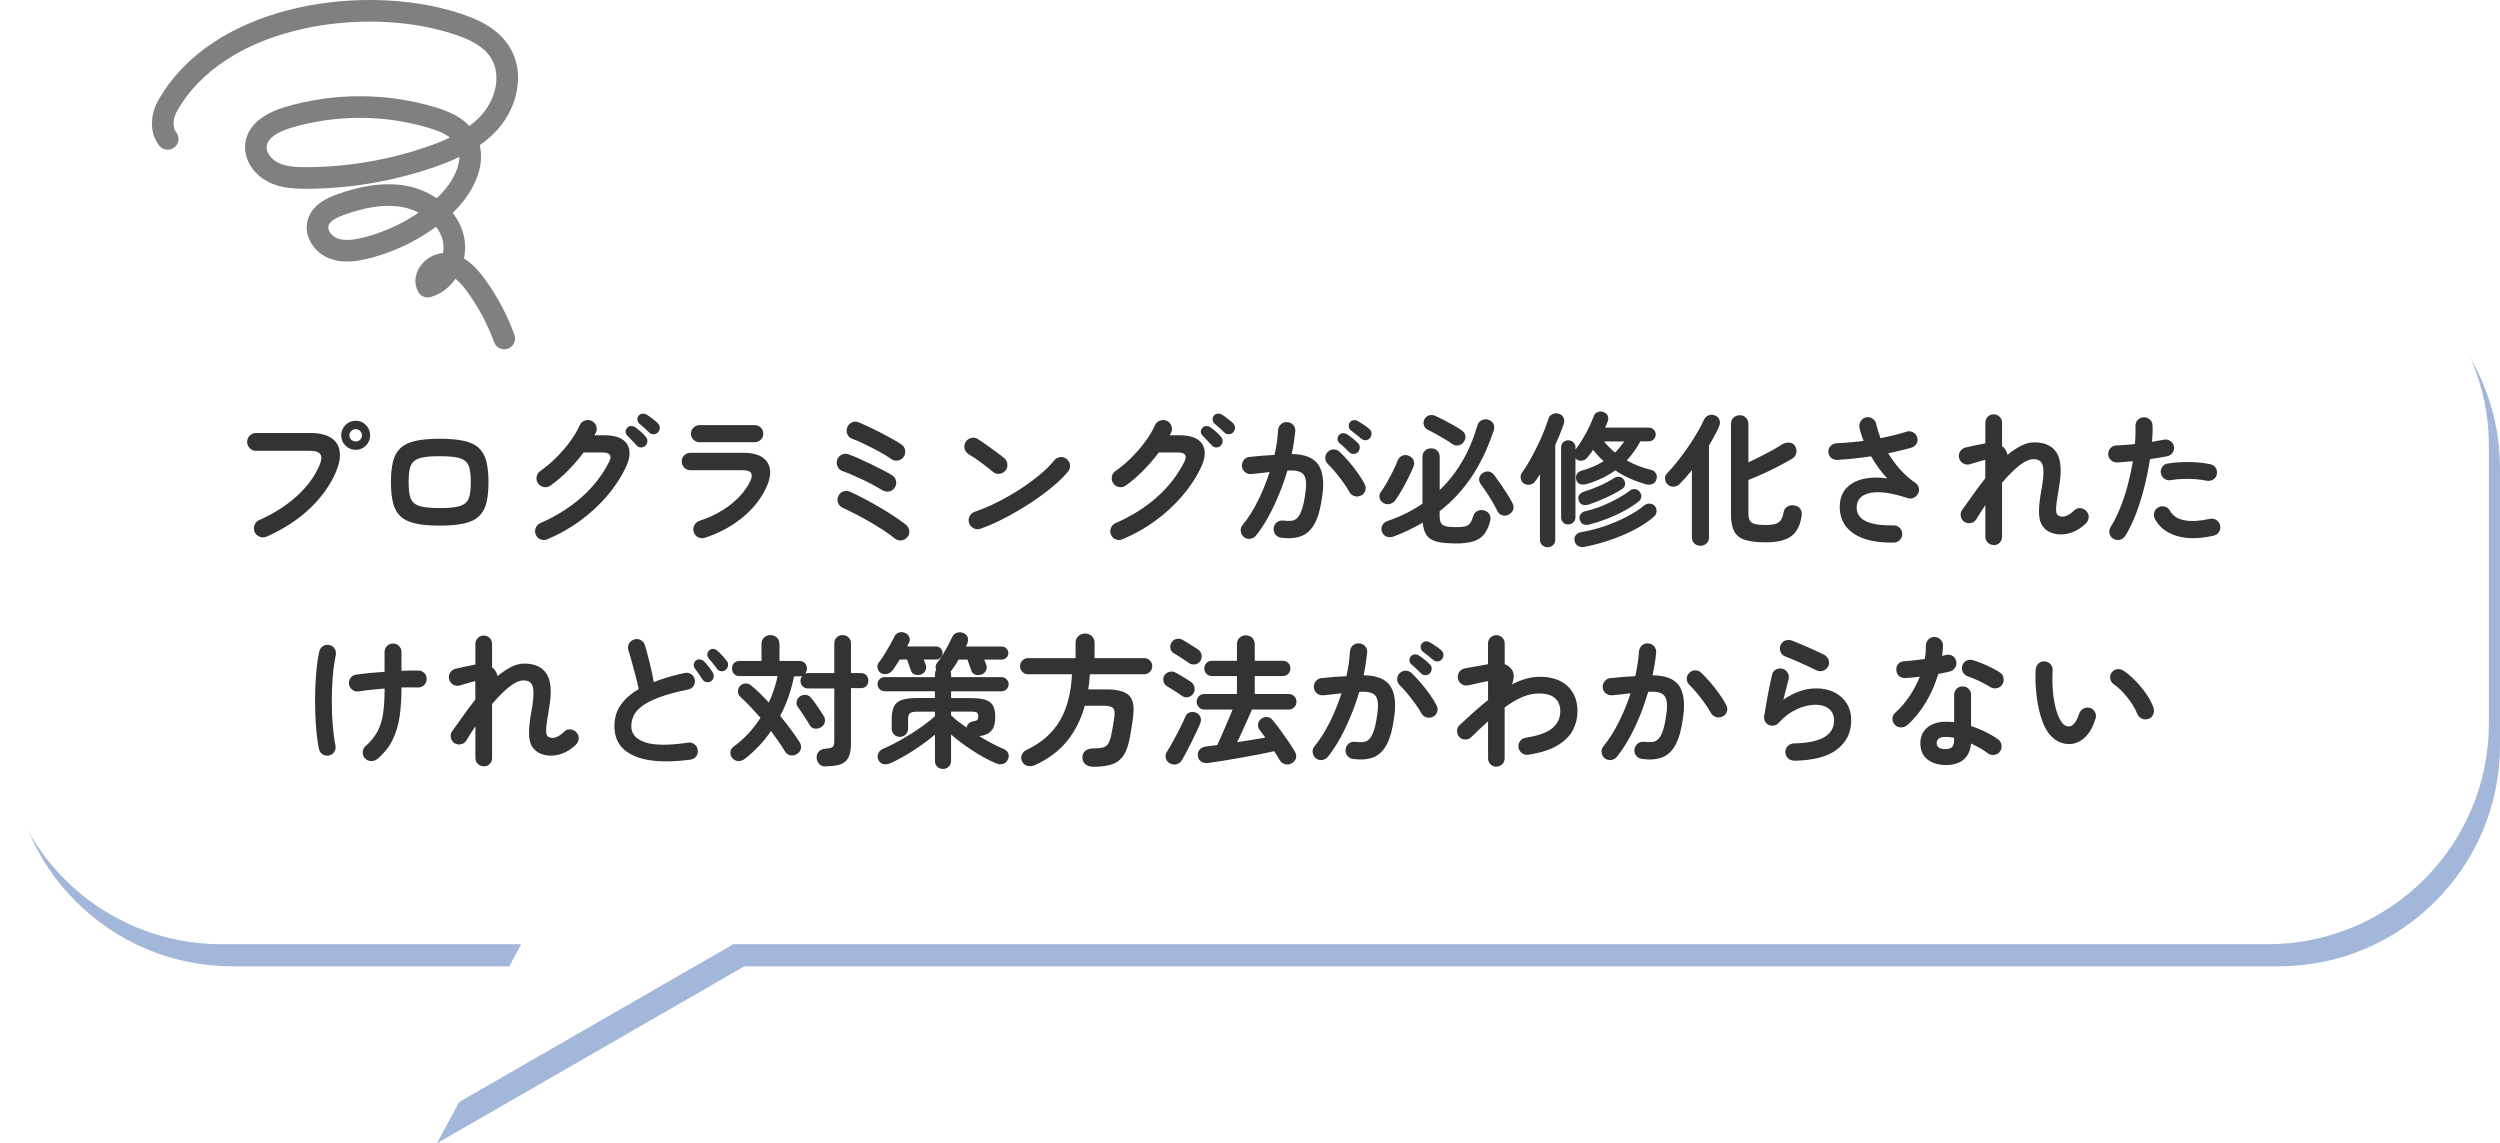
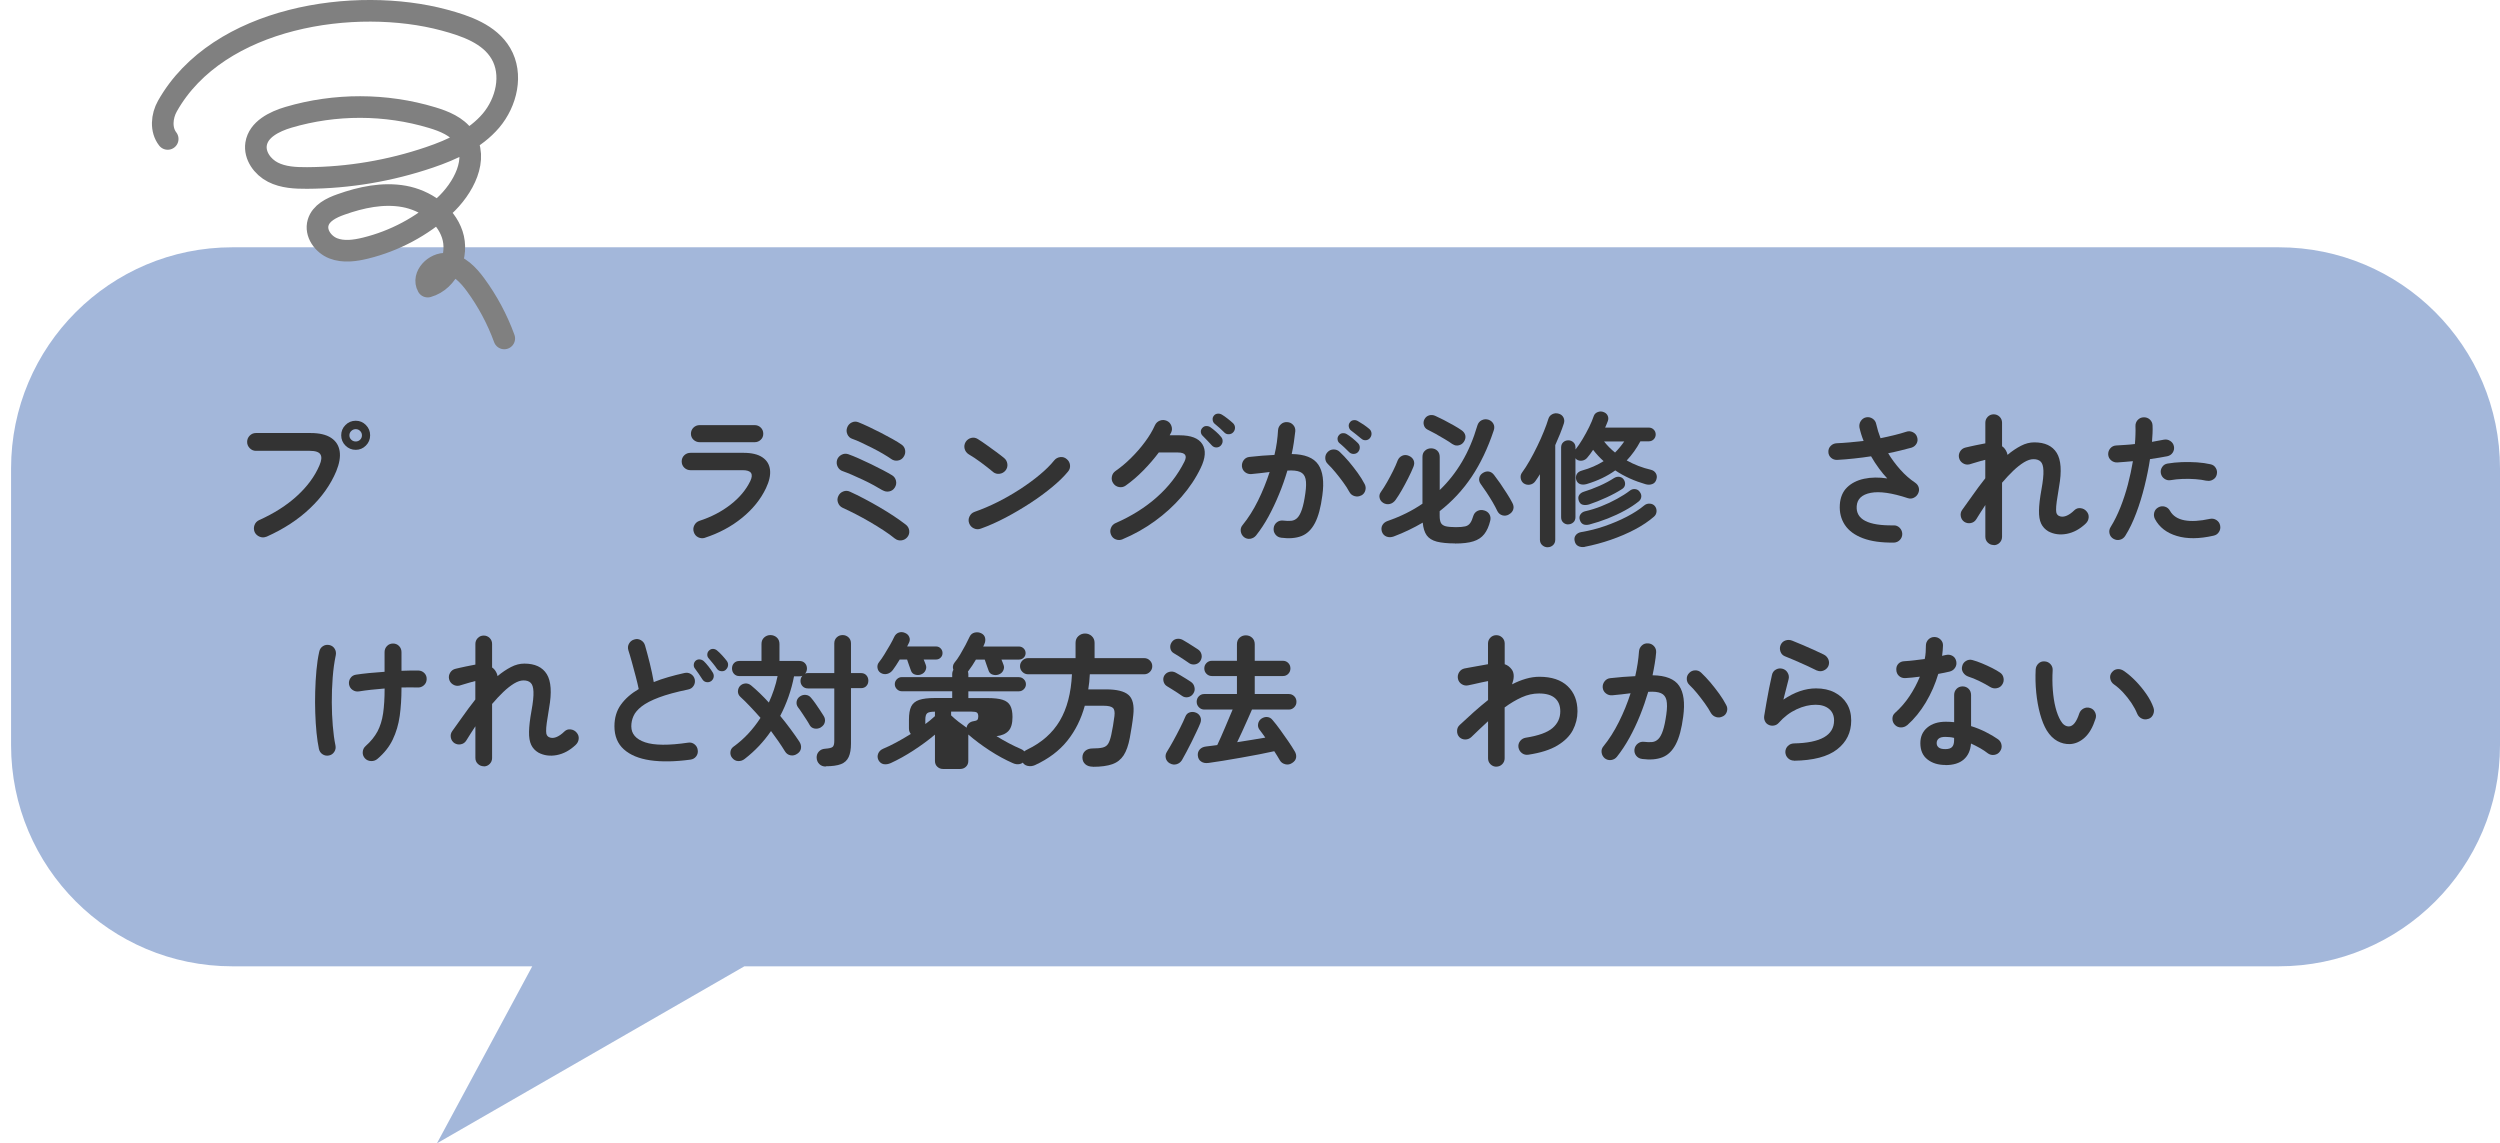
<svg xmlns="http://www.w3.org/2000/svg" id="b" viewBox="0 0 452 206.71">
  <g id="c">
    <path d="M412,44.71H42c-22.09,0-40,17.91-40,40v50c0,22.09,17.91,40,40,40h54.23l-17.23,32,55.58-32h277.42c22.09,0,40-17.91,40-40v-50c0-22.09-17.91-40-40-40Z" style="fill:#a3b7da; stroke-width:0px;" />
-     <path d="M410,40.71H40C17.91,40.71,0,58.62,0,80.71v50c0,22.09,17.91,40,40,40h54.23l-17.23,32,55.58-32h277.42c22.09,0,40-17.91,40-40v-50c0-22.09-17.91-40-40-40Z" style="fill:#fff; stroke-width:0px;" />
    <path d="M48.17,97.03c-.4.17-.81.18-1.22.01-.42-.17-.72-.45-.91-.84-.17-.42-.18-.84-.03-1.26.16-.42.43-.72.83-.9,2.7-1.21,4.99-2.67,6.85-4.37,1.86-1.7,3.22-3.54,4.07-5.54.38-.87.44-1.52.18-1.96-.26-.44-.9-.66-1.92-.66h-9.75c-.43,0-.81-.16-1.12-.48-.31-.32-.47-.7-.47-1.13s.16-.83.47-1.14.68-.47,1.12-.47h9.88c1.59,0,2.83.29,3.71.87.88.58,1.39,1.39,1.55,2.42.16,1.03-.05,2.24-.62,3.63-1.02,2.43-2.6,4.66-4.74,6.69-2.14,2.04-4.76,3.75-7.87,5.14ZM64.32,81.33c-.73,0-1.35-.26-1.86-.77-.51-.51-.77-1.13-.77-1.86s.26-1.35.77-1.86c.51-.51,1.13-.77,1.86-.77s1.32.26,1.83.77c.51.51.77,1.13.77,1.86s-.26,1.35-.77,1.86c-.51.51-1.12.77-1.83.77ZM64.32,79.82c.31,0,.58-.11.79-.32.22-.22.33-.48.33-.79s-.11-.58-.33-.79c-.22-.22-.48-.33-.79-.33s-.58.11-.81.33c-.23.22-.34.48-.34.79s.11.58.34.79c.23.22.49.32.81.32Z" style="fill:#333; stroke-width:0px;" />
-     <path d="M79.5,95.03c-1.79,0-3.25-.13-4.41-.39-1.15-.26-2.05-.69-2.69-1.3-.64-.61-1.09-1.41-1.34-2.42-.25-1.01-.38-2.25-.38-3.74s.13-2.74.38-3.74c.25-1.01.7-1.81,1.34-2.42.64-.61,1.54-1.04,2.69-1.3,1.15-.26,2.62-.39,4.41-.39s3.28.13,4.42.39c1.14.26,2.04.69,2.68,1.3.64.61,1.09,1.41,1.34,2.42.25,1.01.38,2.25.38,3.74s-.13,2.74-.38,3.74c-.25,1.01-.7,1.81-1.34,2.42-.64.61-1.53,1.04-2.68,1.3-1.14.26-2.62.39-4.42.39ZM79.5,91.86c1.23,0,2.21-.07,2.95-.2.74-.13,1.3-.36,1.69-.69.39-.33.65-.8.78-1.42.13-.61.2-1.41.2-2.38s-.07-1.76-.2-2.38c-.13-.61-.39-1.09-.78-1.42-.39-.33-.95-.56-1.69-.69-.74-.13-1.72-.2-2.95-.2s-2.19.06-2.94.2c-.75.13-1.31.36-1.7.69-.39.33-.65.8-.78,1.42-.13.62-.2,1.41-.2,2.38s.07,1.76.2,2.38c.13.62.39,1.09.78,1.42.39.33.96.56,1.7.69.75.13,1.72.2,2.94.2Z" style="fill:#333; stroke-width:0px;" />
-     <path d="M98.97,97.5c-.4.17-.81.18-1.22.03s-.71-.44-.88-.86c-.17-.4-.18-.81-.01-1.22.16-.42.45-.71.85-.88,2.86-1.25,5.34-2.81,7.45-4.68s3.77-4.01,4.98-6.42c.55-1.11.16-1.66-1.2-1.66h-3.43c-.83,1.11-1.76,2.19-2.79,3.24-1.03,1.05-2.09,1.96-3.19,2.74-.36.26-.77.35-1.21.27-.44-.08-.78-.3-1.03-.66-.26-.36-.35-.77-.27-1.21.08-.44.3-.78.66-1.03.97-.68,1.92-1.47,2.83-2.38.92-.91,1.76-1.87,2.51-2.89.75-1.01,1.35-2.01,1.78-2.98.19-.42.49-.7.9-.86s.82-.15,1.24.03c.4.17.68.47.84.9.16.42.15.84-.04,1.23-.03.07-.08.15-.13.23-.05.09-.1.17-.13.26h1.77c2.08,0,3.46.53,4.13,1.6.68,1.07.58,2.5-.29,4.3-.88,1.84-2.04,3.58-3.46,5.21-1.42,1.64-3.04,3.11-4.85,4.42-1.81,1.31-3.75,2.4-5.81,3.26ZM116.71,80.57c-.23.23-.49.33-.81.33-.31,0-.58-.13-.81-.38-.21-.24-.48-.53-.81-.87-.33-.34-.62-.64-.88-.9-.17-.17-.27-.39-.29-.66-.02-.27.08-.52.29-.74.19-.21.42-.32.7-.32.28,0,.53.06.75.22.28.19.6.45.98.78.37.33.68.64.92.94.21.23.31.49.3.79,0,.3-.13.58-.35.82ZM117.38,78.21c-.23-.23-.51-.5-.86-.82-.35-.32-.67-.59-.96-.82-.17-.16-.28-.38-.31-.66-.04-.29.04-.54.23-.77.17-.21.39-.32.66-.35.27-.03.52.03.77.17.29.17.64.41,1.03.72.39.3.72.58,1,.84.23.23.34.49.35.79,0,.3-.09.58-.3.82-.19.23-.45.35-.77.38-.32.03-.6-.07-.85-.3Z" style="fill:#333; stroke-width:0px;" />
    <path d="M127.44,97.24c-.42.12-.82.09-1.21-.1-.39-.19-.65-.5-.79-.94-.14-.42-.11-.82.09-1.22.2-.4.51-.67.92-.81,2.13-.69,4.01-1.67,5.63-2.93,1.62-1.26,2.81-2.68,3.58-4.28.61-1.3.15-1.95-1.38-1.95h-9.44c-.43,0-.81-.15-1.12-.45-.31-.3-.47-.68-.47-1.13s.16-.82.47-1.12c.31-.29.68-.44,1.12-.44h9.57c1.49,0,2.64.27,3.44.82.81.55,1.26,1.3,1.37,2.26s-.14,2.07-.73,3.31c-.95,2.01-2.4,3.8-4.33,5.37-1.93,1.57-4.17,2.77-6.72,3.6ZM126.51,79.95c-.43,0-.81-.15-1.12-.44-.31-.29-.47-.66-.47-1.09s.16-.82.47-1.12c.31-.29.68-.44,1.12-.44h9.93c.43,0,.8.15,1.1.44.3.29.46.67.46,1.12s-.15.8-.46,1.09c-.3.29-.67.44-1.1.44h-9.93Z" style="fill:#333; stroke-width:0px;" />
    <path d="M159.53,88.63c-.42-.26-.94-.56-1.56-.9-.62-.34-1.28-.67-1.98-1-.69-.33-1.36-.63-1.99-.9-.63-.27-1.17-.48-1.62-.64-.42-.14-.72-.4-.92-.79-.2-.39-.24-.8-.12-1.24.14-.42.41-.73.81-.94.4-.21.81-.24,1.22-.1.54.19,1.17.45,1.9.77.73.32,1.47.67,2.24,1.04.76.37,1.48.74,2.16,1.09.68.36,1.22.66,1.64.92.36.23.59.55.69.99.1.43.02.84-.22,1.22-.24.38-.58.62-1.01.7-.43.09-.84,0-1.22-.23ZM161.79,97.37c-.59-.49-1.28-.98-2.07-1.5-.79-.51-1.61-1.02-2.47-1.52-.86-.5-1.71-.97-2.55-1.4-.84-.43-1.62-.81-2.35-1.14-.4-.19-.68-.49-.83-.91-.16-.42-.14-.82.05-1.22.19-.4.49-.68.9-.83.41-.16.81-.14,1.21.05.8.36,1.65.78,2.56,1.26.91.48,1.82.98,2.74,1.52.92.54,1.79,1.08,2.61,1.62.82.55,1.56,1.07,2.2,1.57.35.28.55.64.6,1.08.05.44-.07.84-.36,1.18-.28.33-.63.52-1.07.57-.43.05-.82-.06-1.17-.34ZM161.14,82.99c-.42-.29-.93-.62-1.55-.98-.62-.35-1.26-.71-1.94-1.05-.68-.35-1.33-.66-1.95-.95-.62-.29-1.15-.51-1.59-.66-.42-.14-.72-.41-.9-.82-.18-.41-.2-.82-.04-1.24.16-.42.43-.72.83-.91.4-.19.81-.2,1.22-.03.52.21,1.14.48,1.86.82.72.34,1.46.7,2.21,1.09.75.39,1.46.77,2.12,1.14.66.37,1.19.7,1.59.98.36.24.58.58.65,1.03.07.44-.03.84-.29,1.21-.24.36-.58.58-1.03.65-.44.07-.85-.03-1.21-.29Z" style="fill:#333; stroke-width:0px;" />
    <path d="M179.55,85.33c-.66-.55-1.4-1.13-2.21-1.73-.81-.6-1.55-1.09-2.21-1.47-.38-.24-.62-.58-.73-1-.1-.42-.04-.83.18-1.21.24-.38.58-.63,1-.74.42-.11.83-.05,1.21.2.47.29,1,.65,1.6,1.08.6.43,1.18.84,1.74,1.26s1.03.77,1.39,1.07c.35.28.55.64.61,1.08.06.44-.05.84-.32,1.18-.28.35-.64.55-1.08.61-.44.06-.84-.05-1.18-.32ZM177.31,95.58c-.42.16-.83.14-1.23-.05-.41-.19-.69-.49-.85-.91-.16-.42-.14-.83.05-1.23.19-.41.49-.69.91-.84,1.39-.49,2.79-1.08,4.2-1.79,1.41-.71,2.76-1.49,4.06-2.33,1.29-.84,2.47-1.71,3.54-2.6,1.07-.89,1.94-1.75,2.61-2.59.29-.35.66-.55,1.1-.6s.83.07,1.16.36c.35.28.55.64.6,1.08.05.44-.07.84-.36,1.18-.71.87-1.66,1.79-2.83,2.77-1.18.98-2.5,1.95-3.95,2.9-1.46.95-2.96,1.84-4.5,2.65-1.54.81-3.04,1.48-4.5,2Z" style="fill:#333; stroke-width:0px;" />
    <path d="M202.97,97.5c-.4.17-.81.18-1.22.03s-.71-.44-.88-.86c-.17-.4-.18-.81-.01-1.22.16-.42.45-.71.85-.88,2.86-1.25,5.34-2.81,7.45-4.68s3.77-4.01,4.98-6.42c.55-1.11.16-1.66-1.2-1.66h-3.43c-.83,1.11-1.76,2.19-2.79,3.24-1.03,1.05-2.09,1.96-3.19,2.74-.36.26-.77.35-1.21.27-.44-.08-.78-.3-1.03-.66-.26-.36-.35-.77-.27-1.21.08-.44.3-.78.66-1.03.97-.68,1.92-1.47,2.83-2.38.92-.91,1.76-1.87,2.51-2.89.75-1.01,1.35-2.01,1.78-2.98.19-.42.49-.7.9-.86s.82-.15,1.24.03c.4.17.68.47.84.9.16.42.15.84-.04,1.23-.03.07-.08.15-.13.23-.05.09-.1.17-.13.26h1.77c2.08,0,3.46.53,4.13,1.6.68,1.07.58,2.5-.29,4.3-.88,1.84-2.04,3.58-3.46,5.21-1.42,1.64-3.04,3.11-4.85,4.42-1.81,1.31-3.75,2.4-5.81,3.26ZM220.71,80.57c-.23.23-.49.33-.81.33-.31,0-.58-.13-.81-.38-.21-.24-.48-.53-.81-.87-.33-.34-.62-.64-.88-.9-.17-.17-.27-.39-.29-.66-.02-.27.08-.52.29-.74.19-.21.42-.32.7-.32.28,0,.53.06.75.22.28.19.6.45.98.78.37.33.68.64.92.94.21.23.31.49.3.79,0,.3-.13.58-.35.82ZM221.38,78.21c-.23-.23-.51-.5-.86-.82-.35-.32-.67-.59-.96-.82-.17-.16-.28-.38-.31-.66-.04-.29.04-.54.23-.77.17-.21.39-.32.66-.35.27-.03.52.03.77.17.29.17.64.41,1.03.72.39.3.72.58,1,.84.23.23.34.49.35.79,0,.3-.09.58-.3.82-.19.23-.45.35-.77.38-.32.03-.6-.07-.85-.3Z" style="fill:#333; stroke-width:0px;" />
    <path d="M231.6,97.21c-.42-.05-.75-.25-1.01-.58-.26-.34-.36-.72-.31-1.16.05-.43.25-.78.58-1.04s.72-.36,1.16-.31c.54.07,1.02.08,1.44.04.42-.04.79-.22,1.1-.53.31-.31.59-.82.83-1.53.24-.71.45-1.69.62-2.94.16-1.09.17-1.95.04-2.56-.13-.61-.46-1.04-.98-1.27s-1.29-.32-2.31-.25c-.42,1.42-.91,2.84-1.5,4.26-.58,1.42-1.22,2.77-1.91,4.04-.69,1.27-1.45,2.42-2.26,3.44-.28.33-.62.52-1.04.59-.42.06-.8-.04-1.14-.3-.33-.28-.52-.63-.58-1.05-.06-.42.05-.8.33-1.13,1.02-1.25,1.95-2.71,2.78-4.39.83-1.68,1.53-3.41,2.11-5.2-.54.07-1.09.13-1.65.2-.56.06-1.11.12-1.65.17-.43.03-.81-.08-1.14-.34-.33-.26-.52-.61-.57-1.04-.03-.43.08-.82.34-1.16.26-.34.61-.52,1.04-.56.75-.09,1.5-.16,2.26-.22.76-.06,1.51-.11,2.24-.14.19-.78.34-1.55.44-2.3.1-.75.17-1.48.21-2.17.03-.43.21-.79.53-1.08.32-.29.7-.41,1.13-.38.43.02.79.19,1.08.51.29.32.41.7.38,1.13-.07.64-.16,1.31-.26,2-.1.69-.23,1.4-.39,2.13,2.36.03,3.96.67,4.8,1.9.84,1.23,1.09,3.09.74,5.59-.28,2.15-.72,3.81-1.34,4.99-.62,1.18-1.43,1.96-2.43,2.35-1.01.39-2.24.49-3.69.3ZM246.11,89.57c-.38.21-.78.25-1.2.13-.42-.12-.73-.37-.94-.75-.29-.55-.67-1.14-1.12-1.75-.45-.62-.91-1.21-1.39-1.79-.48-.58-.93-1.08-1.36-1.49-.31-.29-.48-.65-.49-1.08-.02-.42.12-.79.42-1.1.29-.31.65-.47,1.08-.48.42,0,.79.13,1.1.43.55.52,1.11,1.11,1.68,1.78.56.67,1.09,1.35,1.59,2.04.49.69.91,1.35,1.23,1.98.21.38.26.78.14,1.18-.11.41-.36.72-.74.92ZM243.92,81.74c-.23-.23-.51-.5-.84-.82-.34-.32-.65-.6-.95-.84-.17-.16-.27-.37-.3-.65-.03-.28.06-.53.25-.75.19-.23.42-.35.69-.36.27-.02.52.04.74.18.29.17.64.42,1.03.74.39.32.71.61.97.87.23.23.34.49.34.79s-.1.58-.31.82c-.21.23-.47.34-.79.35-.32,0-.59-.1-.82-.32ZM246.11,79.3c-.24-.21-.55-.46-.92-.75-.37-.29-.71-.55-1-.78-.17-.16-.28-.37-.33-.65-.04-.28.02-.53.2-.75.16-.23.37-.36.64-.4.27-.04.52,0,.77.14.29.16.65.38,1.07.66.42.29.76.55,1.04.79.24.21.37.47.39.78.02.31-.07.59-.26.83-.17.24-.42.38-.74.42-.32.03-.6-.06-.85-.29Z" style="fill:#333; stroke-width:0px;" />
    <path d="M250.09,90.92c-.33-.19-.55-.48-.65-.86-.1-.38-.04-.75.21-1.09.38-.54.76-1.14,1.14-1.81.38-.67.74-1.34,1.08-2.03.34-.68.61-1.3.82-1.86.17-.42.46-.71.84-.88.39-.17.79-.16,1.21.03.4.17.68.44.84.79.16.36.15.76-.04,1.21-.26.64-.57,1.32-.94,2.04-.36.72-.74,1.42-1.13,2.11-.39.68-.78,1.3-1.16,1.83-.28.38-.62.62-1.03.72-.41.1-.81.03-1.21-.2ZM263.06,98.25c-1.35,0-2.44-.11-3.28-.32-.83-.22-1.44-.6-1.83-1.14-.39-.55-.63-1.31-.72-2.3-.8.47-1.63.91-2.5,1.33-.87.42-1.78.81-2.73,1.17-.47.17-.91.18-1.31.03s-.69-.45-.84-.88c-.14-.45-.11-.85.09-1.2.2-.35.52-.6.95-.75,2.34-.81,4.44-1.85,6.29-3.12v-8.45c0-.49.15-.87.46-1.14.3-.28.67-.42,1.1-.42s.82.14,1.12.42c.29.28.44.66.44,1.14v5.98c1.54-1.47,2.89-3.18,4.03-5.11,1.14-1.93,2.07-4.12,2.78-6.56.14-.45.4-.77.79-.96.39-.19.8-.22,1.23-.08.4.14.69.39.88.74.19.36.21.76.05,1.21-1.06,3.19-2.39,5.98-3.99,8.37-1.6,2.39-3.53,4.46-5.78,6.21v.83c0,.57.08,1.01.23,1.3.16.29.45.49.87.6.42.1,1.04.16,1.83.16.73,0,1.29-.05,1.68-.14.39-.09.69-.29.91-.6.22-.3.41-.75.58-1.34.14-.4.39-.69.77-.87.37-.18.78-.2,1.23-.06.4.12.7.35.9.69.2.34.25.73.14,1.18-.24.99-.6,1.79-1.07,2.39-.47.61-1.12,1.04-1.96,1.31-.84.27-1.96.4-3.37.4ZM262.62,80.31c-.38-.28-.85-.59-1.42-.92-.56-.34-1.13-.66-1.69-.98-.56-.31-1.04-.56-1.44-.75-.33-.17-.54-.45-.64-.82-.1-.37-.06-.72.12-1.05.19-.35.47-.58.83-.69.36-.11.74-.08,1.12.09.43.19.95.44,1.55.75s1.19.63,1.77.96c.58.33,1.05.62,1.42.88.38.26.61.58.69.95.08.37,0,.75-.25,1.13-.21.33-.51.55-.91.65-.4.1-.78.04-1.14-.21ZM272.84,93c-.38.23-.78.29-1.18.18s-.71-.35-.92-.75c-.23-.49-.52-1.03-.87-1.64-.36-.61-.73-1.2-1.12-1.79-.39-.59-.74-1.09-1.05-1.51-.24-.35-.33-.7-.25-1.07s.28-.66.61-.88c.36-.24.73-.34,1.09-.29.36.05.68.25.96.6.33.42.7.93,1.12,1.53.42.61.82,1.22,1.22,1.85s.72,1.17.96,1.64c.24.43.31.84.19,1.22-.11.38-.37.69-.77.91Z" style="fill:#333; stroke-width:0px;" />
    <path d="M279.83,98.95c-.38,0-.71-.13-.99-.38-.28-.25-.42-.58-.42-1v-11.83c-.14.23-.28.45-.42.66-.14.22-.28.42-.42.61-.23.33-.54.53-.95.61-.41.08-.78,0-1.13-.22-.29-.21-.48-.51-.55-.9-.07-.39,0-.74.23-1.05.45-.61.91-1.33,1.39-2.17.48-.84.94-1.72,1.38-2.63.44-.91.84-1.79,1.18-2.65.35-.86.62-1.61.81-2.25.12-.4.36-.69.73-.87.36-.18.74-.21,1.12-.09.4.1.69.33.87.66.18.34.21.71.09,1.1-.19.59-.42,1.22-.69,1.89-.27.67-.56,1.35-.87,2.04v17.08c0,.42-.13.75-.4,1-.27.25-.59.38-.98.38ZM283.55,94.82c-.36,0-.67-.12-.92-.35-.25-.23-.38-.55-.38-.95v-12.61c0-.4.13-.72.38-.95.25-.23.56-.35.92-.35s.65.12.91.35c.26.23.39.55.39.95v.36c.42-.52.84-1.14,1.27-1.86.43-.72.83-1.45,1.2-2.2.36-.74.64-1.4.83-1.98.12-.35.36-.59.73-.73.36-.14.71-.14,1.04,0,.35.12.59.33.74.64.15.3.16.63.04.98-.07.19-.15.39-.23.58-.09.2-.17.4-.26.61h7.9c.35,0,.64.12.88.36.24.24.36.54.36.88s-.12.64-.36.88c-.24.24-.54.36-.88.36h-1.53c-.69,1.3-1.52,2.45-2.47,3.46,1.37.76,2.83,1.33,4.39,1.69.4.1.69.32.88.64.19.32.23.68.1,1.08-.12.43-.37.72-.75.86-.38.14-.78.15-1.2.03-.97-.28-1.92-.62-2.85-1.04s-1.81-.9-2.64-1.46c-.73.52-1.52.99-2.38,1.4s-1.79.77-2.79,1.07c-.45.12-.84.13-1.17.01-.33-.11-.56-.35-.7-.72-.12-.36-.1-.71.06-1.04.16-.33.47-.55.92-.68.76-.21,1.47-.46,2.13-.75.66-.29,1.27-.61,1.82-.96-.69-.62-1.33-1.31-1.9-2.05-.17.26-.35.51-.52.75-.17.24-.35.46-.52.65-.23.29-.53.48-.91.55-.38.07-.73,0-1.04-.21-.04-.03-.07-.07-.1-.1-.04-.03-.07-.08-.1-.13v10.66c0,.4-.13.72-.39.95-.26.23-.56.35-.91.35ZM286.54,98.88c-.47.07-.87.02-1.21-.16-.34-.17-.55-.49-.64-.94-.09-.4-.01-.75.22-1.04s.58-.48,1.03-.55c1.39-.23,2.79-.58,4.2-1.07,1.41-.49,2.74-1.05,3.99-1.7,1.25-.65,2.3-1.33,3.15-2.04.29-.24.64-.35,1.03-.32.39.03.7.19.92.48.21.28.3.6.27.96s-.18.67-.46.91c-.95.83-2.1,1.6-3.44,2.31-1.34.71-2.79,1.33-4.35,1.87-1.56.54-3.13.96-4.71,1.27ZM287.27,91.21c-.42.12-.79.13-1.13.04-.34-.09-.58-.35-.71-.77-.12-.4-.09-.73.1-1,.19-.27.45-.45.78-.56.92-.28,1.88-.64,2.9-1.09,1.01-.45,1.88-.92,2.61-1.4.35-.21.69-.28,1.03-.21.34.07.59.25.77.55.17.29.23.59.18.9-.05.3-.23.55-.52.74-.8.52-1.74,1.03-2.83,1.53-1.09.5-2.15.93-3.17,1.27ZM287.42,94.82c-.95.24-1.55-.03-1.79-.83-.12-.36-.08-.69.12-.99.2-.29.49-.49.87-.57.94-.21,1.9-.51,2.89-.9.99-.39,1.93-.83,2.83-1.33.9-.49,1.67-.98,2.31-1.47.29-.24.62-.34.98-.3.35.04.63.2.82.48.24.31.34.63.29.96-.05.33-.22.6-.49.81-.69.55-1.52,1.1-2.48,1.62-.96.53-1.99,1.01-3.08,1.44-1.09.43-2.18.79-3.25,1.07ZM292,81.82c.31-.31.61-.64.88-.97.28-.34.54-.68.78-1.03h-3.64c.55.71,1.21,1.38,1.98,2Z" style="fill:#333; stroke-width:0px;" />
-     <path d="M307.42,98.67c-.43,0-.8-.14-1.09-.42-.29-.28-.44-.65-.44-1.12v-12.12c-.38.47-.76.91-1.13,1.34-.37.42-.73.81-1.08,1.16-.28.29-.63.46-1.05.48-.43.03-.79-.1-1.1-.38-.29-.26-.46-.59-.49-1-.04-.41.09-.75.36-1.03.62-.64,1.26-1.37,1.91-2.2.65-.82,1.28-1.68,1.9-2.57.62-.89,1.17-1.76,1.66-2.61.49-.85.9-1.62,1.21-2.31.19-.4.48-.67.87-.81.39-.14.78-.12,1.16.05.4.17.66.45.78.82.12.37.1.76-.08,1.16-.23.54-.5,1.1-.82,1.68-.32.58-.65,1.17-1,1.76v16.59c0,.47-.15.84-.46,1.12-.3.28-.67.42-1.1.42ZM319.14,98.05c-1.53,0-2.74-.15-3.65-.44-.91-.29-1.56-.81-1.95-1.55s-.58-1.76-.58-3.05v-16.35c0-.49.16-.87.47-1.16.31-.29.68-.43,1.12-.43s.8.14,1.1.43c.3.29.46.67.46,1.16v6.94c.71-.35,1.45-.71,2.21-1.09.76-.38,1.49-.76,2.17-1.14.68-.38,1.26-.73,1.73-1.04.4-.24.83-.35,1.3-.31.47.03.81.25,1.04.65.23.38.29.78.21,1.21-.09.43-.31.76-.68,1-.76.47-1.61.94-2.54,1.42-.93.48-1.86.93-2.79,1.35-.94.42-1.82.8-2.65,1.13v6.01c0,.55.08.99.25,1.3.16.31.47.53.91.65.44.12,1.08.18,1.91.18.76,0,1.37-.06,1.81-.2.44-.13.77-.36.99-.69.22-.33.38-.79.48-1.38.09-.47.31-.82.68-1.05.36-.23.78-.31,1.25-.22.47.07.83.27,1.08.6.25.33.34.73.27,1.2-.23,1.73-.84,2.98-1.85,3.74-1.01.76-2.58,1.14-4.73,1.14Z" style="fill:#333; stroke-width:0px;" />
    <path d="M342.39,98.1c-2.24.03-4.1-.23-5.58-.79-1.48-.56-2.57-1.36-3.26-2.41s-1-2.26-.91-3.67c.09-1.3.52-2.34,1.31-3.11.79-.77,1.82-1.29,3.08-1.56,1.27-.27,2.66-.29,4.19-.06-.49-.5-.98-1.1-1.49-1.79-.51-.69-.99-1.43-1.44-2.21-1.02.16-2.05.29-3.08.4-1.03.11-2.04.2-3.03.25-.43.02-.81-.11-1.12-.38-.31-.27-.48-.62-.49-1.05-.02-.43.12-.8.42-1.1.29-.3.66-.46,1.09-.48.76-.03,1.56-.09,2.38-.16.82-.07,1.65-.16,2.48-.26-.17-.42-.32-.83-.44-1.23-.12-.41-.23-.8-.31-1.18-.07-.42,0-.81.23-1.17s.55-.59.96-.68c.43-.09.83,0,1.18.23.36.24.58.57.66.99.19.85.45,1.7.78,2.55.85-.17,1.67-.36,2.46-.55.79-.19,1.52-.4,2.2-.62.4-.14.79-.11,1.18.08.39.19.65.49.77.88.14.42.11.81-.09,1.17s-.51.62-.92.75c-.64.17-1.31.35-2.02.52-.7.17-1.43.34-2.2.49.64,1.06,1.38,2.05,2.21,2.98s1.72,1.71,2.68,2.35c.33.23.54.52.64.88s.06.72-.12,1.07c-.17.35-.43.6-.78.77-.35.17-.7.19-1.07.07-2.88-.95-5.12-1.27-6.72-.96-1.6.31-2.45,1.12-2.53,2.42-.16,2.38,2.06,3.53,6.66,3.46.43-.02.8.13,1.1.43.3.3.46.67.48,1.11,0,.43-.15.8-.44,1.1-.29.3-.66.46-1.09.48Z" style="fill:#333; stroke-width:0px;" />
    <path d="M360.46,98.54c-.42,0-.77-.15-1.07-.44s-.44-.65-.44-1.07v-5.72c-.3.45-.59.9-.87,1.34-.29.44-.55.86-.79,1.26-.23.36-.55.58-.98.66-.42.08-.81,0-1.16-.22-.35-.24-.56-.58-.64-1-.08-.42,0-.81.25-1.16.5-.68,1.11-1.53,1.83-2.56.72-1.03,1.5-2.08,2.35-3.16v-3.33c-.05.02-.11.03-.18.04-.07,0-.14.03-.21.07-.19.03-.46.1-.82.21s-.69.2-1.01.3c-.32.1-.54.16-.66.2-.42.09-.81.02-1.17-.21-.36-.23-.6-.55-.7-.99-.09-.42-.01-.81.22-1.17.23-.36.56-.59.98-.68.16-.03.4-.09.73-.17.33-.08.68-.16,1.05-.23.37-.08.69-.14.95-.19.28-.07.55-.12.83-.16v-3.74c0-.42.15-.77.44-1.07.29-.29.65-.44,1.07-.44s.77.15,1.07.44c.29.29.44.65.44,1.07v4.26c.29.19.54.47.73.83.12.21.21.45.26.73.81-.68,1.62-1.22,2.43-1.64.81-.42,1.61-.62,2.41-.62,1.92,0,3.28.64,4.06,1.91.78,1.27.92,3.31.42,6.1-.19,1.11-.33,2-.42,2.67-.09.67-.13,1.17-.12,1.52,0,.35.05.59.13.73.08.14.19.25.33.34.4.21.84.22,1.33.04.49-.18,1-.53,1.53-1.05.31-.29.68-.42,1.12-.36.43.05.79.24,1.07.57.29.33.42.71.38,1.13-.04.43-.22.78-.53,1.08-1.06,1.01-2.2,1.62-3.43,1.86-1.23.23-2.34.08-3.33-.45-.59-.35-1.02-.81-1.3-1.4-.28-.59-.41-1.38-.39-2.37.02-.99.16-2.24.44-3.77.28-1.53.4-2.68.36-3.47-.03-.79-.2-1.33-.51-1.61-.3-.29-.73-.43-1.29-.43-.52,0-1.09.19-1.72.57-.62.38-1.27.89-1.94,1.53-.67.64-1.34,1.36-2.02,2.16v9.78c0,.42-.15.77-.44,1.07-.29.29-.65.44-1.07.44Z" style="fill:#333; stroke-width:0px;" />
    <path d="M382.11,97.42c-.38-.23-.62-.55-.71-.96-.1-.42-.03-.81.2-1.17.68-1.09,1.27-2.3,1.79-3.61.52-1.32.97-2.69,1.34-4.11.37-1.42.67-2.82.9-4.19-.5.05-.99.1-1.47.13-.48.03-.92.07-1.34.1-.43.02-.81-.11-1.13-.38-.32-.27-.5-.62-.53-1.05-.02-.43.11-.81.39-1.13.28-.32.63-.49,1.07-.51.5-.03,1.04-.07,1.62-.1.58-.03,1.17-.09,1.75-.16.05-.59.09-1.15.1-1.69.02-.54.02-1.05,0-1.53-.02-.43.12-.81.4-1.12.29-.31.65-.48,1.08-.49.43-.02.81.12,1.12.4.31.29.48.65.49,1.08.02.43.02.9,0,1.39-.02.49-.05,1.02-.1,1.57.78-.14,1.48-.27,2.11-.39.42-.09.81-.02,1.17.21.36.23.59.55.68.96.09.43.01.82-.22,1.17-.23.35-.56.56-.98.65-.43.09-.91.17-1.44.26-.53.09-1.09.17-1.68.26-.24,1.58-.57,3.21-.99,4.9-.42,1.69-.91,3.31-1.5,4.86-.58,1.55-1.24,2.93-1.99,4.12-.23.36-.55.6-.96.7s-.81.04-1.17-.18ZM400.21,96.85c-2.58.59-4.8.61-6.64.05-1.85-.55-3.17-1.58-3.96-3.07-.19-.38-.23-.78-.12-1.18.11-.41.36-.72.74-.92.38-.21.78-.25,1.18-.13.41.12.71.37.92.75.52.92,1.4,1.49,2.63,1.72,1.23.23,2.76.14,4.6-.26.43-.09.83-.01,1.18.22.35.23.58.56.66.98.09.43.01.83-.22,1.18-.23.36-.56.58-.98.66ZM398.94,86.92c-.59-.14-1.26-.23-2.02-.29s-1.52-.06-2.29-.04c-.77.03-1.49.1-2.17.22-.42.07-.79-.01-1.13-.25-.34-.23-.55-.55-.64-.95-.09-.42-.01-.8.22-1.16.23-.36.56-.57.98-.64.81-.14,1.68-.22,2.59-.26.91-.03,1.82-.02,2.72.04.9.06,1.72.18,2.47.35.42.09.73.31.95.68s.27.75.17,1.17c-.09.4-.31.71-.68.92-.36.22-.75.28-1.17.19Z" style="fill:#333; stroke-width:0px;" />
    <path d="M59.48,136.59c-.43.09-.82.01-1.17-.22-.35-.23-.56-.56-.65-.98-.17-.81-.32-1.78-.43-2.9s-.19-2.31-.23-3.59c-.04-1.27-.05-2.56-.01-3.87.03-1.31.11-2.58.22-3.82.11-1.24.28-2.37.51-3.39.09-.43.31-.76.66-.99.35-.23.74-.29,1.16-.21.42.09.74.31.96.66.23.36.29.75.21,1.18-.26,1.23-.45,2.58-.56,4.06-.11,1.47-.17,2.96-.16,4.45,0,1.49.07,2.91.18,4.26s.27,2.53.48,3.54c.09.42.02.8-.21,1.16-.23.36-.55.58-.96.66ZM68.24,137.21c-.33.28-.72.41-1.16.39-.44-.02-.81-.18-1.1-.49-.29-.33-.43-.71-.4-1.14.03-.43.2-.8.53-1.09.94-.83,1.65-1.72,2.15-2.65.49-.94.83-2.03,1.01-3.28s.27-2.74.27-4.47c-.85.07-1.67.15-2.46.23-.79.09-1.5.18-2.15.29-.43.07-.82-.01-1.17-.25-.35-.23-.56-.56-.65-.98-.07-.43.01-.82.25-1.17.23-.35.57-.55,1-.62.66-.1,1.44-.2,2.35-.29.91-.09,1.85-.16,2.82-.23v-3.56c0-.43.15-.8.44-1.1.29-.3.66-.45,1.09-.45s.8.15,1.09.45c.29.3.44.67.44,1.1v3.38c.61-.03,1.17-.05,1.7-.05h1.37c.43.02.8.18,1.09.49.29.31.42.69.39,1.12-.02.43-.19.79-.51,1.07-.32.28-.7.41-1.13.39-.83-.03-1.8-.03-2.91,0v.16c0,1.79-.11,3.45-.32,4.99-.22,1.54-.64,2.96-1.26,4.26s-1.55,2.47-2.78,3.51Z" style="fill:#333; stroke-width:0px;" />
    <path d="M87.46,138.54c-.42,0-.77-.15-1.07-.44s-.44-.65-.44-1.07v-5.72c-.3.45-.59.9-.87,1.34-.29.44-.55.86-.79,1.26-.23.36-.55.58-.98.66-.42.08-.81,0-1.16-.22-.35-.24-.56-.58-.64-1-.08-.42,0-.81.25-1.16.5-.68,1.11-1.53,1.83-2.56.72-1.03,1.5-2.08,2.35-3.16v-3.33c-.05.02-.11.03-.18.04-.07,0-.14.03-.21.07-.19.03-.46.1-.82.21s-.69.2-1.01.3c-.32.1-.54.16-.66.2-.42.09-.81.02-1.17-.21-.36-.23-.6-.55-.7-.99-.09-.42-.01-.81.22-1.17.23-.36.56-.59.98-.68.16-.03.4-.09.73-.17.33-.08.68-.16,1.05-.23.37-.08.69-.14.95-.19.28-.07.55-.12.83-.16v-3.74c0-.42.15-.77.44-1.07.29-.29.65-.44,1.07-.44s.77.15,1.07.44c.29.29.44.65.44,1.07v4.26c.29.19.54.47.73.83.12.21.21.45.26.73.81-.68,1.62-1.22,2.43-1.64.81-.42,1.61-.62,2.41-.62,1.92,0,3.28.64,4.06,1.91.78,1.27.92,3.31.42,6.1-.19,1.11-.33,2-.42,2.67-.09.67-.13,1.17-.12,1.52,0,.35.05.59.13.73.08.14.19.25.33.34.4.21.84.22,1.33.04.49-.18,1-.53,1.53-1.05.31-.29.68-.42,1.12-.36.43.05.79.24,1.07.57.29.33.42.71.38,1.13-.04.43-.22.78-.53,1.08-1.06,1.01-2.2,1.62-3.43,1.86-1.23.23-2.34.08-3.33-.45-.59-.35-1.02-.81-1.3-1.4-.28-.59-.41-1.38-.39-2.37.02-.99.16-2.24.44-3.77.28-1.53.4-2.68.36-3.47-.03-.79-.2-1.33-.51-1.61-.3-.29-.73-.43-1.29-.43-.52,0-1.09.19-1.72.57-.62.38-1.27.89-1.94,1.53-.67.64-1.34,1.36-2.02,2.16v9.78c0,.42-.15.77-.44,1.07-.29.29-.65.44-1.07.44Z" style="fill:#333; stroke-width:0px;" />
    <path d="M124.84,137.34c-2.81.38-5.24.42-7.29.12-2.05-.3-3.64-.97-4.77-1.99-1.13-1.02-1.69-2.41-1.69-4.16,0-1.52.39-2.83,1.17-3.91.78-1.08,1.85-2.02,3.22-2.82-.14-.68-.32-1.45-.55-2.31-.23-.87-.46-1.72-.69-2.57-.23-.85-.45-1.57-.64-2.16-.12-.42-.08-.81.13-1.18.21-.37.52-.62.94-.74.42-.14.81-.1,1.2.12.38.22.63.53.75.95.29,1.01.58,2.09.87,3.26.29,1.17.52,2.29.71,3.37.81-.33,1.69-.63,2.63-.9.94-.27,1.91-.52,2.91-.74.42-.1.81-.04,1.17.18.36.23.6.55.7.96.09.43.02.83-.21,1.18-.23.36-.56.58-.99.66-2.17.45-3.93.93-5.28,1.44-1.35.51-2.39,1.05-3.11,1.61-.72.56-1.21,1.14-1.48,1.74-.27.6-.4,1.22-.4,1.86,0,1.37.83,2.34,2.5,2.9,1.66.56,4.26.58,7.77.06.43-.07.82.03,1.16.3.34.27.53.61.58,1.03.07.43-.03.82-.29,1.16-.26.34-.61.53-1.04.58ZM128.56,123.15c-.24.17-.52.23-.83.18s-.55-.22-.73-.49c-.17-.28-.39-.61-.66-1-.27-.39-.52-.73-.74-1.03-.14-.19-.19-.42-.16-.7.03-.28.16-.51.39-.7.23-.16.47-.22.74-.18.27.03.51.15.71.34.24.23.52.54.83.94.31.4.56.75.75,1.07.17.28.23.56.17.86-.06.29-.22.54-.48.73ZM131.21,121.12c-.23.19-.5.27-.82.23-.32-.03-.58-.18-.77-.44-.17-.26-.41-.58-.71-.95-.3-.37-.58-.7-.82-.98-.16-.19-.23-.42-.21-.7.02-.28.14-.51.36-.7.21-.19.45-.28.71-.26.27.02.51.12.72.31.26.21.56.5.9.87.34.37.62.71.84,1,.19.26.26.54.22.84-.04.3-.19.56-.43.77Z" style="fill:#333; stroke-width:0px;" />
    <path d="M149.31,138.59c-.49,0-.88-.15-1.18-.45-.3-.3-.46-.68-.48-1.13-.02-.43.11-.81.39-1.12.28-.31.66-.49,1.14-.52.71-.05,1.17-.16,1.36-.33.2-.16.3-.52.3-1.08v-9.49h-4.73c-.42,0-.75-.13-1-.39s-.38-.58-.38-.96.11-.68.34-.94c-.16.07-.36.1-.6.1h-.91c-.24,1.25-.57,2.47-.99,3.67s-.92,2.36-1.51,3.48c.66.8,1.28,1.59,1.87,2.39.59.8,1.12,1.55,1.59,2.26.26.4.36.8.3,1.21-.06.41-.29.74-.69,1-.38.26-.78.35-1.21.27-.42-.08-.76-.32-1-.72-.71-1.16-1.55-2.38-2.52-3.67-1.33,1.94-2.92,3.62-4.76,5.04-.35.28-.74.41-1.18.39-.44-.02-.81-.22-1.1-.6-.24-.29-.34-.64-.3-1.04.04-.4.22-.71.53-.94,1.91-1.37,3.54-3.11,4.91-5.23-.62-.71-1.25-1.4-1.87-2.05-.62-.66-1.22-1.25-1.79-1.77-.29-.28-.43-.61-.42-.99.02-.38.14-.69.36-.94.26-.28.58-.43.96-.47.38-.03.74.09,1.07.36.52.43,1.05.91,1.59,1.43s1.07,1.07,1.61,1.66c.35-.76.65-1.54.92-2.33.27-.79.49-1.61.66-2.46h-6.94c-.38,0-.69-.13-.94-.4-.24-.27-.36-.59-.36-.98s.12-.7.36-.96c.24-.26.57-.39.99-.39h3.98v-3.07c0-.49.16-.88.48-1.17.32-.29.7-.44,1.13-.44s.84.15,1.16.44c.32.29.48.69.48,1.17v3.07h3.59c.42,0,.75.13,1,.39.25.26.38.58.38.96s-.11.68-.34.94c.14-.07.32-.1.55-.1h4.73v-5.36c0-.45.15-.81.44-1.09.29-.28.65-.42,1.07-.42s.77.14,1.07.42c.29.28.44.64.44,1.09v5.36h1.79c.42,0,.75.13.99.4.24.27.36.59.36.98s-.12.7-.36.96c-.24.26-.57.39-.99.39h-1.79v10.01c0,1.02-.14,1.84-.42,2.44-.28.61-.75,1.04-1.4,1.29-.66.25-1.57.38-2.73.38ZM148.4,131.52c-.36.21-.75.27-1.14.2-.4-.08-.69-.29-.88-.64-.16-.29-.36-.64-.62-1.03-.26-.39-.52-.78-.78-1.18-.26-.4-.49-.73-.7-.99-.23-.31-.31-.66-.25-1.04.06-.38.26-.68.58-.91.35-.24.71-.34,1.1-.29s.71.23.95.55c.23.26.48.59.77,1,.29.41.56.81.83,1.22.27.41.48.74.64,1,.24.36.32.75.23,1.14-.09.4-.33.72-.73.96Z" style="fill:#333; stroke-width:0px;" />
-     <path d="M166.5,121.95c-.35.12-.7.13-1.07.01-.36-.11-.61-.35-.73-.72-.07-.21-.18-.52-.34-.95-.16-.42-.28-.78-.36-1.05h-1.33c-.47.78-.88,1.41-1.25,1.9-.28.36-.62.6-1.03.7s-.79.04-1.16-.18c-.33-.21-.52-.51-.58-.9-.06-.39.03-.73.27-1.03.29-.36.62-.83.97-1.4s.7-1.15,1.03-1.73c.33-.58.58-1.06.75-1.44.19-.4.47-.66.83-.79.36-.13.74-.11,1.12.06.36.14.62.38.77.73.15.35.13.69-.04,1.04-.1.23-.22.45-.34.68h5.23c.33,0,.61.12.83.35.23.23.34.52.34.84s-.11.61-.34.83c-.23.23-.5.34-.83.34h-2.24c.07.17.14.34.21.51.07.16.12.31.16.43.14.33.13.67-.04,1.03-.16.36-.45.6-.84.74ZM170.5,139.03c-.4,0-.74-.13-1.03-.4-.29-.27-.43-.62-.43-1.05v-4.76c-1.2,1.01-2.5,1.96-3.9,2.87-1.4.91-2.77,1.67-4.08,2.27-.47.21-.9.27-1.3.2-.4-.08-.71-.32-.94-.74-.19-.4-.2-.79-.04-1.18.16-.39.46-.68.9-.87.71-.29,1.49-.67,2.33-1.12.84-.45,1.7-.95,2.57-1.49.88-.55,1.7-1.1,2.47-1.66.77-.56,1.43-1.1,1.99-1.62v-.81h-3.12c-.69,0-1.16.09-1.39.27-.23.18-.35.57-.35,1.16v1.61c0,.45-.14.81-.43,1.09-.29.28-.64.42-1.05.42s-.77-.14-1.05-.42c-.29-.28-.43-.64-.43-1.09v-1.61c0-1.01.13-1.79.4-2.35.27-.56.75-.96,1.43-1.2.68-.23,1.64-.35,2.87-.35h3.12v-1.22h-9.1c-.35,0-.65-.13-.9-.38-.25-.25-.38-.55-.38-.9s.13-.65.38-.9.55-.38.9-.38h9.1v-.52c0-.29.07-.55.21-.78-.17-.49-.1-.94.23-1.35.31-.36.64-.83.98-1.4s.66-1.15.98-1.74c.31-.59.56-1.09.75-1.51.19-.4.49-.65.91-.75s.81-.06,1.2.13c.38.19.61.47.69.85.08.37.03.74-.14,1.1-.02.07-.05.14-.09.21-.04.07-.08.15-.12.23h6.47c.33,0,.61.12.85.35.23.23.35.52.35.84s-.12.61-.35.83c-.23.23-.52.34-.85.34h-3.17c.07.17.14.34.21.51.07.16.12.31.16.43.14.33.13.67-.04,1.03-.17.36-.45.6-.85.74-.35.12-.7.13-1.07.01-.36-.11-.61-.35-.73-.72-.07-.21-.18-.52-.34-.95-.16-.42-.28-.78-.36-1.05h-1.59c-.23.38-.45.74-.66,1.07-.22.33-.42.62-.61.86-.02.03-.04.07-.08.12-.03.04-.07.08-.1.12.05.16.08.32.08.49v.52h9.13c.35,0,.65.13.9.38.25.25.38.55.38.9s-.13.65-.38.9-.55.38-.9.38h-9.13v1.22h3.43c1.18,0,2.1.1,2.76.31.66.21,1.12.56,1.39,1.07.27.5.4,1.19.4,2.05,0,1.16-.24,2-.73,2.52-.49.52-1.21.83-2.16.94,1.54.95,3.01,1.72,4.39,2.31.43.17.72.45.86.82.14.37.11.75-.08,1.13-.23.43-.55.69-.96.78-.42.09-.83.03-1.25-.16-1.39-.61-2.79-1.37-4.2-2.29-1.41-.92-2.7-1.88-3.86-2.89v4.78c0,.43-.14.78-.43,1.05-.29.27-.63.4-1.03.4ZM174.76,131.57c.03-.29.16-.55.39-.77.23-.22.5-.35.83-.4.38-.05.62-.14.73-.26.1-.12.16-.32.16-.6,0-.35-.08-.58-.23-.7-.16-.12-.49-.18-.99-.18h-3.69v.68c.4.38.84.76,1.31,1.13.48.37.98.74,1.5,1.1Z" style="fill:#333; stroke-width:0px;" />
+     <path d="M166.5,121.95c-.35.12-.7.13-1.07.01-.36-.11-.61-.35-.73-.72-.07-.21-.18-.52-.34-.95-.16-.42-.28-.78-.36-1.05h-1.33c-.47.78-.88,1.41-1.25,1.9-.28.36-.62.6-1.03.7s-.79.04-1.16-.18c-.33-.21-.52-.51-.58-.9-.06-.39.03-.73.27-1.03.29-.36.62-.83.97-1.4s.7-1.15,1.03-1.73c.33-.58.58-1.06.75-1.44.19-.4.47-.66.83-.79.36-.13.74-.11,1.12.06.36.14.62.38.77.73.15.35.13.69-.04,1.04-.1.23-.22.45-.34.68h5.23c.33,0,.61.12.83.35.23.23.34.52.34.84s-.11.61-.34.83c-.23.23-.5.34-.83.34h-2.24c.07.17.14.34.21.51.07.16.12.31.16.43.14.33.13.67-.04,1.03-.16.36-.45.6-.84.74ZM170.5,139.03c-.4,0-.74-.13-1.03-.4-.29-.27-.43-.62-.43-1.05v-4.76c-1.2,1.01-2.5,1.96-3.9,2.87-1.4.91-2.77,1.67-4.08,2.27-.47.21-.9.27-1.3.2-.4-.08-.71-.32-.94-.74-.19-.4-.2-.79-.04-1.18.16-.39.46-.68.9-.87.71-.29,1.49-.67,2.33-1.12.84-.45,1.7-.95,2.57-1.49.88-.55,1.7-1.1,2.47-1.66.77-.56,1.43-1.1,1.99-1.62v-.81c-.69,0-1.16.09-1.39.27-.23.18-.35.57-.35,1.16v1.61c0,.45-.14.81-.43,1.09-.29.28-.64.42-1.05.42s-.77-.14-1.05-.42c-.29-.28-.43-.64-.43-1.09v-1.61c0-1.01.13-1.79.4-2.35.27-.56.75-.96,1.43-1.2.68-.23,1.64-.35,2.87-.35h3.12v-1.22h-9.1c-.35,0-.65-.13-.9-.38-.25-.25-.38-.55-.38-.9s.13-.65.38-.9.55-.38.9-.38h9.1v-.52c0-.29.07-.55.21-.78-.17-.49-.1-.94.23-1.35.31-.36.64-.83.98-1.4s.66-1.15.98-1.74c.31-.59.56-1.09.75-1.51.19-.4.49-.65.91-.75s.81-.06,1.2.13c.38.19.61.47.69.85.08.37.03.74-.14,1.1-.02.07-.05.14-.09.21-.04.07-.08.15-.12.23h6.47c.33,0,.61.12.85.35.23.23.35.52.35.84s-.12.61-.35.83c-.23.23-.52.34-.85.34h-3.17c.07.17.14.34.21.51.07.16.12.31.16.43.14.33.13.67-.04,1.03-.17.36-.45.6-.85.74-.35.12-.7.13-1.07.01-.36-.11-.61-.35-.73-.72-.07-.21-.18-.52-.34-.95-.16-.42-.28-.78-.36-1.05h-1.59c-.23.38-.45.74-.66,1.07-.22.33-.42.62-.61.86-.02.03-.04.07-.08.12-.03.04-.07.08-.1.12.05.16.08.32.08.49v.52h9.13c.35,0,.65.13.9.38.25.25.38.55.38.9s-.13.65-.38.9-.55.38-.9.38h-9.13v1.22h3.43c1.18,0,2.1.1,2.76.31.66.21,1.12.56,1.39,1.07.27.5.4,1.19.4,2.05,0,1.16-.24,2-.73,2.52-.49.52-1.21.83-2.16.94,1.54.95,3.01,1.72,4.39,2.31.43.17.72.45.86.82.14.37.11.75-.08,1.13-.23.43-.55.69-.96.78-.42.09-.83.03-1.25-.16-1.39-.61-2.79-1.37-4.2-2.29-1.41-.92-2.7-1.88-3.86-2.89v4.78c0,.43-.14.78-.43,1.05-.29.27-.63.4-1.03.4ZM174.76,131.57c.03-.29.16-.55.39-.77.23-.22.5-.35.83-.4.38-.05.62-.14.73-.26.1-.12.16-.32.16-.6,0-.35-.08-.58-.23-.7-.16-.12-.49-.18-.99-.18h-3.69v.68c.4.38.84.76,1.31,1.13.48.37.98.74,1.5,1.1Z" style="fill:#333; stroke-width:0px;" />
    <path d="M197.59,138.62c-.57,0-1.03-.15-1.36-.44-.34-.29-.52-.7-.53-1.22,0-.5.17-.9.51-1.2.34-.29.78-.44,1.31-.44.81,0,1.44-.06,1.87-.17.43-.11.76-.34.97-.69.22-.35.4-.88.56-1.61.1-.47.21-1.01.31-1.62.1-.62.19-1.2.26-1.76.09-.75,0-1.24-.29-1.49-.28-.25-.82-.38-1.64-.38h-3.43c-.66,2.41-1.71,4.52-3.16,6.33-1.45,1.81-3.4,3.28-5.86,4.41-.43.19-.88.23-1.33.13-.45-.1-.78-.37-.99-.81-.19-.43-.2-.84-.03-1.23.17-.39.5-.7.99-.92,2.6-1.25,4.55-2.98,5.86-5.19,1.31-2.21,2.04-5.01,2.2-8.41h-7.93c-.4,0-.74-.14-1.03-.43-.29-.29-.43-.63-.43-1.03s.14-.74.43-1.03c.29-.29.63-.43,1.03-.43h8.58v-2.76c0-.5.17-.91.51-1.22s.74-.47,1.21-.47.87.16,1.21.47.51.72.51,1.22v2.76h8.97c.4,0,.74.14,1.03.43.29.29.43.63.43,1.03s-.14.74-.43,1.03c-.29.29-.63.43-1.03.43h-9.83c-.02.47-.05.93-.1,1.38-.05.45-.11.9-.18,1.35h3.2c1.94,0,3.3.33,4.07,1,.77.67,1.06,1.88.87,3.63-.07.69-.17,1.41-.29,2.15-.12.74-.23,1.4-.34,1.99-.26,1.35-.63,2.41-1.12,3.16-.49.75-1.17,1.29-2.05,1.6-.88.31-2.05.47-3.51.47Z" style="fill:#333; stroke-width:0px;" />
    <path d="M213.69,125.8c-.19-.14-.46-.32-.81-.55-.35-.23-.69-.45-1.04-.66-.35-.22-.62-.39-.83-.51-.33-.19-.54-.48-.64-.87-.1-.39-.05-.75.14-1.08.23-.35.53-.57.92-.66.39-.1.77-.05,1.13.14.21.1.49.26.85.48.35.22.71.43,1.07.65.35.22.63.39.82.53.35.23.57.55.66.98.1.42.02.81-.22,1.16-.23.35-.54.56-.94.64-.4.08-.77,0-1.12-.25ZM211.5,138.02c-.4-.24-.64-.56-.73-.96-.09-.4-.02-.78.21-1.14.35-.55.73-1.22,1.16-1.99.42-.77.84-1.55,1.23-2.34.4-.79.71-1.46.94-2.02.16-.4.42-.66.81-.78.38-.12.77-.09,1.17.08.35.16.59.41.74.75.15.35.14.72-.01,1.12-.17.43-.4.95-.68,1.53-.28.59-.57,1.2-.88,1.83-.31.63-.62,1.24-.94,1.83-.31.59-.59,1.09-.83,1.51-.23.36-.55.61-.96.73-.42.12-.82.07-1.22-.16ZM214.93,119.85c-.19-.14-.46-.32-.81-.55-.35-.23-.69-.45-1.04-.68-.35-.23-.63-.4-.86-.52-.33-.19-.53-.47-.61-.84-.08-.37-.02-.72.17-1.05.23-.38.53-.61.92-.69s.77-.02,1.13.17c.23.12.51.29.86.51.35.22.7.44,1.05.66.35.23.64.41.85.55.35.23.56.54.65.95.09.41,0,.79-.23,1.16-.23.33-.54.53-.95.6-.41.07-.78-.02-1.13-.26ZM218.47,137.94c-.52.07-.95-.01-1.3-.25-.35-.23-.55-.58-.6-1.05-.05-.43.06-.81.33-1.12.27-.31.65-.49,1.13-.55.29-.03.62-.07.96-.12.35-.04.71-.09,1.09-.14.19-.4.41-.88.66-1.44.25-.56.51-1.16.77-1.78.26-.62.51-1.22.75-1.78.24-.56.44-1.04.6-1.42h-5.12c-.38,0-.71-.14-.98-.42-.27-.28-.4-.61-.4-.99s.13-.73.4-1c.27-.27.59-.4.98-.4h5.9v-3.25h-4.52c-.38,0-.71-.13-.98-.4-.27-.27-.4-.59-.4-.98s.13-.71.4-.98.59-.4.98-.4h4.52v-2.99c0-.49.16-.88.47-1.17.31-.29.69-.44,1.14-.44s.83.15,1.14.44c.31.29.47.69.47,1.17v2.99h5.07c.4,0,.73.13.99.4.26.27.39.59.39.98s-.13.71-.39.98c-.26.27-.59.4-.99.4h-5.07v3.25h6.16c.38,0,.71.13.98.4.27.27.4.6.4,1s-.13.71-.4.99c-.27.28-.59.42-.98.42h-6.66c-.21.47-.47,1.07-.79,1.79-.32.73-.65,1.46-.99,2.2-.34.74-.64,1.37-.9,1.91.92-.14,1.82-.28,2.69-.43.88-.15,1.68-.28,2.4-.4-.19-.28-.38-.54-.56-.78-.18-.24-.35-.47-.51-.68-.23-.31-.3-.66-.23-1.04.07-.38.26-.68.57-.91.35-.24.71-.35,1.09-.31.38.03.7.22.96.55.42.49.88,1.07,1.38,1.77.5.69.99,1.38,1.46,2.07.47.69.85,1.28,1.14,1.78.24.38.33.77.27,1.16-.06.39-.3.72-.72.98-.38.26-.79.34-1.23.23s-.77-.34-.98-.7c-.14-.24-.29-.51-.47-.79-.17-.29-.36-.58-.55-.87-.75.17-1.65.36-2.7.56-1.06.2-2.16.4-3.31.61-1.15.21-2.25.39-3.29.56-1.04.16-1.92.3-2.65.4Z" style="fill:#333; stroke-width:0px;" />
-     <path d="M244.6,137.21c-.42-.05-.75-.25-1.01-.58-.26-.34-.36-.72-.31-1.16.05-.43.25-.78.58-1.04s.72-.36,1.16-.31c.54.07,1.02.08,1.44.04.42-.04.79-.22,1.1-.53.31-.31.59-.82.83-1.53.24-.71.45-1.69.62-2.94.16-1.09.17-1.95.04-2.56-.13-.61-.46-1.04-.98-1.27s-1.29-.32-2.31-.25c-.42,1.42-.91,2.84-1.5,4.26-.58,1.42-1.22,2.77-1.91,4.04-.69,1.27-1.45,2.42-2.26,3.44-.28.33-.62.52-1.04.59-.42.06-.8-.04-1.14-.3-.33-.28-.52-.63-.58-1.05-.06-.42.05-.8.33-1.13,1.02-1.25,1.95-2.71,2.78-4.39.83-1.68,1.53-3.41,2.11-5.2-.54.07-1.09.13-1.65.2-.56.06-1.11.12-1.65.17-.43.03-.81-.08-1.14-.34-.33-.26-.52-.61-.57-1.04-.03-.43.08-.82.34-1.16.26-.34.61-.52,1.04-.56.75-.09,1.5-.16,2.26-.22.76-.06,1.51-.11,2.24-.14.19-.78.34-1.55.44-2.3.1-.75.17-1.48.21-2.17.03-.43.21-.79.53-1.08.32-.29.7-.41,1.13-.38.43.02.79.19,1.08.51.29.32.41.7.38,1.13-.07.64-.16,1.31-.26,2-.1.69-.23,1.4-.39,2.13,2.36.03,3.96.67,4.8,1.9.84,1.23,1.09,3.09.74,5.59-.28,2.15-.72,3.81-1.34,4.99-.62,1.18-1.43,1.96-2.43,2.35-1.01.39-2.24.49-3.69.3ZM259.11,129.57c-.38.21-.78.25-1.2.13-.42-.12-.73-.37-.94-.75-.29-.55-.67-1.14-1.12-1.75-.45-.62-.91-1.21-1.39-1.79-.48-.58-.93-1.08-1.36-1.49-.31-.29-.48-.65-.49-1.08-.02-.42.12-.79.42-1.1.29-.31.65-.47,1.08-.48.42,0,.79.13,1.1.43.55.52,1.11,1.11,1.68,1.78.56.67,1.09,1.35,1.59,2.04.49.69.91,1.35,1.23,1.98.21.38.26.78.14,1.18-.11.41-.36.72-.74.92ZM256.92,121.74c-.23-.23-.51-.5-.84-.82-.34-.32-.65-.6-.95-.84-.17-.16-.27-.37-.3-.65-.03-.28.06-.53.25-.75.19-.23.42-.35.69-.36.27-.02.52.04.74.18.29.17.64.42,1.03.74.39.32.71.61.97.87.23.23.34.49.34.79s-.1.58-.31.82c-.21.23-.47.34-.79.35-.32,0-.59-.1-.82-.32ZM259.11,119.3c-.24-.21-.55-.46-.92-.75-.37-.29-.71-.55-1-.78-.17-.16-.28-.37-.33-.65-.04-.28.02-.53.2-.75.16-.23.37-.36.64-.4.27-.04.52,0,.77.14.29.16.65.38,1.07.66.42.29.76.55,1.04.79.24.21.37.47.39.78.02.31-.07.59-.26.83-.17.24-.42.38-.74.42-.32.03-.6-.06-.85-.29Z" style="fill:#333; stroke-width:0px;" />
    <path d="M270.55,138.62c-.42,0-.77-.15-1.07-.44-.29-.29-.44-.65-.44-1.07v-6.71c-.49.45-.98.92-1.5,1.4-.51.49-1.02.97-1.52,1.46-.31.29-.68.44-1.1.44s-.78-.15-1.08-.44c-.28-.31-.41-.68-.4-1.12,0-.43.17-.79.48-1.07.81-.76,1.65-1.53,2.51-2.3.86-.77,1.73-1.5,2.61-2.2v-3.43c-.29.05-.68.13-1.14.23s-.93.21-1.38.31c-.45.1-.81.18-1.07.23-.42.09-.81.02-1.17-.21-.36-.22-.59-.55-.68-.96-.09-.43-.02-.83.21-1.2.23-.36.55-.59.96-.68.14-.03.39-.08.75-.14.36-.06.77-.13,1.22-.22.45-.09.88-.16,1.3-.23.42-.07.75-.13.99-.18v-3.74c0-.42.15-.77.44-1.07.29-.29.65-.44,1.07-.44s.77.15,1.07.44c.29.29.44.65.44,1.07v3.74c.52.17.95.5,1.3.99.23.33.33.72.33,1.17,0,.45-.11.94-.3,1.48.83-.43,1.66-.77,2.5-1.01.83-.24,1.65-.36,2.44-.36,2.22,0,3.92.57,5.11,1.7,1.19,1.14,1.78,2.65,1.78,4.54,0,1.2-.28,2.33-.84,3.41-.56,1.07-1.5,2-2.8,2.78-1.3.78-3.04,1.33-5.23,1.66-.43.07-.82-.02-1.16-.27-.34-.25-.55-.59-.64-1.03-.07-.43.03-.82.29-1.16.26-.34.6-.54,1.01-.61,2.31-.36,3.93-.95,4.86-1.75.94-.81,1.4-1.82,1.4-3.03,0-1.02-.32-1.82-.96-2.38-.64-.56-1.6-.84-2.89-.84-1.06,0-2.1.23-3.12.69-1.02.46-2.05,1.07-3.09,1.83v9.2c0,.42-.15.77-.44,1.07-.29.29-.65.44-1.07.44Z" style="fill:#333; stroke-width:0px;" />
    <path d="M296.86,137.21c-.43-.05-.78-.25-1.04-.58-.26-.34-.36-.72-.31-1.16.07-.43.27-.78.61-1.04.34-.26.71-.36,1.13-.31.55.07,1.04.08,1.46.04.42-.04.78-.22,1.1-.53.32-.31.6-.82.84-1.53.24-.71.45-1.69.62-2.94.16-1.09.16-1.95.03-2.56-.14-.61-.47-1.04-.99-1.27s-1.29-.32-2.31-.25c-.42,1.42-.91,2.84-1.48,4.26-.57,1.42-1.21,2.77-1.91,4.04-.7,1.27-1.46,2.42-2.27,3.44-.26.33-.6.52-1.03.59-.42.06-.81-.04-1.16-.3-.33-.28-.52-.63-.58-1.05-.06-.42.05-.8.33-1.13,1.02-1.25,1.95-2.71,2.79-4.39.84-1.68,1.55-3.41,2.12-5.2-.54.07-1.09.13-1.65.2-.56.06-1.12.12-1.68.17-.42.03-.79-.08-1.13-.34-.34-.26-.53-.61-.58-1.04-.04-.43.08-.82.35-1.16.27-.34.61-.52,1.03-.56.75-.09,1.5-.16,2.26-.22.76-.06,1.51-.11,2.24-.14.36-1.59.59-3.08.68-4.47.03-.43.21-.79.52-1.08.31-.29.68-.41,1.12-.38.43.02.79.19,1.08.51.29.32.41.7.38,1.13-.05.64-.13,1.31-.25,2-.11.69-.25,1.4-.4,2.13,2.37.03,3.98.67,4.81,1.9.83,1.23,1.07,3.09.73,5.59-.28,2.15-.72,3.81-1.34,4.99-.62,1.18-1.42,1.96-2.42,2.35-1,.39-2.22.49-3.68.3ZM311.47,129.52c-.38.21-.78.25-1.18.13-.41-.12-.72-.36-.95-.73-.29-.55-.67-1.14-1.12-1.77-.45-.62-.91-1.23-1.39-1.81-.48-.58-.93-1.08-1.37-1.49-.31-.29-.48-.65-.49-1.07-.02-.42.12-.78.42-1.09.29-.31.65-.48,1.08-.49.42-.02.79.12,1.1.42.55.52,1.11,1.11,1.68,1.78.56.67,1.09,1.35,1.59,2.04.49.69.91,1.35,1.23,1.98.23.38.28.78.16,1.2-.12.42-.37.72-.75.91Z" style="fill:#333; stroke-width:0px;" />
    <path d="M324.37,137.52c-.43,0-.8-.15-1.1-.44-.3-.29-.46-.66-.48-1.09,0-.43.15-.8.44-1.1.29-.3.66-.46,1.09-.48,4.85-.09,7.28-1.47,7.28-4.16,0-.88-.3-1.58-.91-2.08-.61-.5-1.41-.75-2.42-.75-1.11,0-2.26.27-3.44.82-1.19.55-2.27,1.36-3.24,2.46-.23.26-.52.42-.87.48-.36.06-.68.01-.97-.14-.3-.14-.51-.36-.65-.66-.14-.3-.18-.62-.13-.95.12-.73.26-1.52.4-2.37.15-.85.31-1.71.48-2.59.17-.88.35-1.69.52-2.43.09-.43.32-.76.69-.97.37-.22.77-.27,1.18-.17s.74.34.96.72c.22.37.29.77.18,1.18-.12.49-.26,1.04-.43,1.68-.17.63-.33,1.3-.51,2.01,1.99-1.35,3.96-2.03,5.9-2.03,1.28,0,2.4.24,3.35.73.95.49,1.69,1.16,2.22,2.03.53.87.79,1.88.79,3.04,0,2.17-.85,3.91-2.55,5.23-1.7,1.32-4.3,2-7.8,2.05ZM328.53,121.25c-.55-.28-1.18-.58-1.88-.9-.7-.32-1.4-.63-2.11-.94-.7-.3-1.32-.56-1.86-.77-.38-.16-.64-.44-.78-.86s-.12-.81.05-1.2c.19-.4.48-.66.88-.79.4-.13.8-.12,1.2.04.57.23,1.19.48,1.86.77.67.29,1.34.58,2.01.88.68.3,1.29.59,1.85.87.38.19.65.48.82.87.16.39.17.78.01,1.18-.17.38-.46.66-.86.83-.4.17-.8.17-1.2,0Z" style="fill:#333; stroke-width:0px;" />
    <path d="M344.83,131.1c-.33.28-.71.42-1.13.42s-.78-.15-1.08-.44c-.31-.31-.47-.69-.47-1.13s.16-.8.49-1.08c.99-.88,1.86-1.89,2.61-3.02.75-1.13,1.37-2.3,1.86-3.51-.47.07-.92.12-1.37.16-.44.03-.86.07-1.26.1-.45.02-.83-.11-1.14-.39-.31-.28-.48-.66-.49-1.14-.02-.43.11-.79.39-1.08.28-.29.66-.44,1.14-.45.55-.03,1.14-.09,1.75-.16.62-.07,1.23-.15,1.86-.23.09-.4.14-.81.17-1.22s.04-.81.04-1.2c0-.43.15-.8.44-1.1.29-.3.66-.46,1.09-.46s.81.15,1.12.46c.31.3.46.67.44,1.1-.02.59-.07,1.2-.16,1.85.12-.03.24-.06.35-.09.11-.03.22-.05.33-.07.43-.1.83-.05,1.2.16.36.21.59.54.68.99.09.43.01.82-.22,1.17-.23.35-.56.57-.98.68-.28.07-.59.14-.95.21-.36.07-.72.14-1.1.21-.54,1.82-1.29,3.54-2.25,5.15-.96,1.61-2.08,2.99-3.37,4.13ZM351.75,138.31c-1.32,0-2.41-.33-3.26-1-.86-.67-1.29-1.65-1.29-2.95,0-1.18.42-2.12,1.26-2.82.84-.7,1.95-1.05,3.34-1.05.52,0,1.02.03,1.51.08v-4.91c0-.45.15-.82.44-1.12.29-.29.66-.44,1.09-.44s.8.15,1.09.44c.29.29.44.67.44,1.12v5.62c.94.29,1.82.65,2.67,1.08.84.42,1.58.86,2.22,1.31.35.26.55.6.62,1.03.07.42-.03.81-.29,1.16-.24.35-.58.55-1,.62-.43.07-.81-.02-1.16-.26-.42-.33-.89-.65-1.42-.95-.53-.3-1.08-.58-1.65-.84-.1,1.27-.55,2.23-1.33,2.9-.78.67-1.88,1-3.3,1ZM351.72,135.44c.57,0,.98-.13,1.22-.39s.36-.66.36-1.2v-.44c-.28-.07-.55-.12-.82-.14-.27-.03-.52-.04-.77-.04-.54,0-.93.1-1.18.3-.25.2-.38.47-.38.82s.12.59.36.79c.24.2.64.3,1.2.3ZM359.83,124.21c-.56-.35-1.21-.7-1.96-1.07s-1.42-.63-1.99-.81c-.4-.14-.71-.38-.94-.73-.23-.35-.29-.73-.18-1.14.09-.42.32-.74.69-.96.37-.23.77-.28,1.18-.16.52.14,1.09.34,1.72.6s1.23.54,1.81.83c.58.29,1.06.57,1.44.83.35.23.56.55.64.99.08.43,0,.83-.25,1.2-.23.35-.55.56-.98.64-.43.08-.82,0-1.18-.22Z" style="fill:#333; stroke-width:0px;" />
    <path d="M374.26,134.53c-.8.03-1.56-.15-2.29-.55-.73-.4-1.37-1.04-1.92-1.92-.47-.78-.87-1.77-1.2-2.96-.33-1.2-.56-2.49-.7-3.89-.14-1.4-.17-2.79-.1-4.17.03-.43.2-.79.51-1.08.3-.29.67-.41,1.1-.38.43.02.79.19,1.08.51.29.32.41.7.38,1.13-.07,1.21-.06,2.4.03,3.55.09,1.15.25,2.2.49,3.15.24.94.55,1.73.91,2.35.4.71.9,1.07,1.51,1.07.74-.02,1.37-.8,1.87-2.34.14-.4.4-.7.78-.9.38-.2.78-.23,1.2-.09.4.12.69.38.88.77.19.39.22.78.08,1.18-.49,1.53-1.14,2.66-1.95,3.39-.81.74-1.7,1.13-2.65,1.18ZM388.43,129.96c-.42.16-.82.14-1.21-.05-.39-.19-.66-.49-.82-.88-.26-.64-.61-1.29-1.05-1.95-.44-.66-.94-1.28-1.48-1.87-.55-.59-1.1-1.08-1.68-1.48-.35-.24-.56-.58-.65-1.01-.09-.43,0-.82.29-1.17.28-.35.62-.54,1.03-.57.41-.03.79.08,1.16.34.73.5,1.44,1.12,2.15,1.85.7.73,1.34,1.51,1.91,2.34.57.83,1,1.65,1.27,2.44.14.4.12.8-.05,1.21-.17.41-.46.68-.86.82Z" style="fill:#333; stroke-width:0px;" />
    <path d="M30.32,25.12c-1.29-1.66-1.08-4.11-.05-5.94C39.42,2.94,64.27-.69,80.33,3.63c3.93,1.06,8.17,2.53,10.23,6.04,2.21,3.77,1.03,8.82-1.8,12.15-2.83,3.32-6.98,5.23-11.11,6.63-7.11,2.42-14.62,3.69-22.13,3.73-2.11.01-4.3-.09-6.18-1.05-1.88-.96-3.36-3-3.04-5.09.41-2.64,3.29-4.07,5.85-4.83,8.41-2.49,17.56-2.48,25.96.05,2.21.66,4.5,1.6,5.82,3.48,2.75,3.92-.14,9.35-3.68,12.57-4,3.64-8.92,6.26-14.17,7.55-1.92.47-3.99.76-5.83.04-1.84-.72-3.29-2.75-2.73-4.65.51-1.75,2.39-2.67,4.11-3.28,3.66-1.3,7.6-2.15,11.43-1.46,3.82.7,7.49,3.2,8.71,6.88,1.23,3.69-.7,8.38-4.44,9.43-1.09-1.92,1.25-4.34,3.45-4.13,2.2.21,3.88,2,5.19,3.78,2.18,2.97,3.94,6.26,5.2,9.72" style="fill:none; stroke:gray; stroke-linecap:round; stroke-linejoin:round; stroke-width:3.91px;" />
  </g>
</svg>